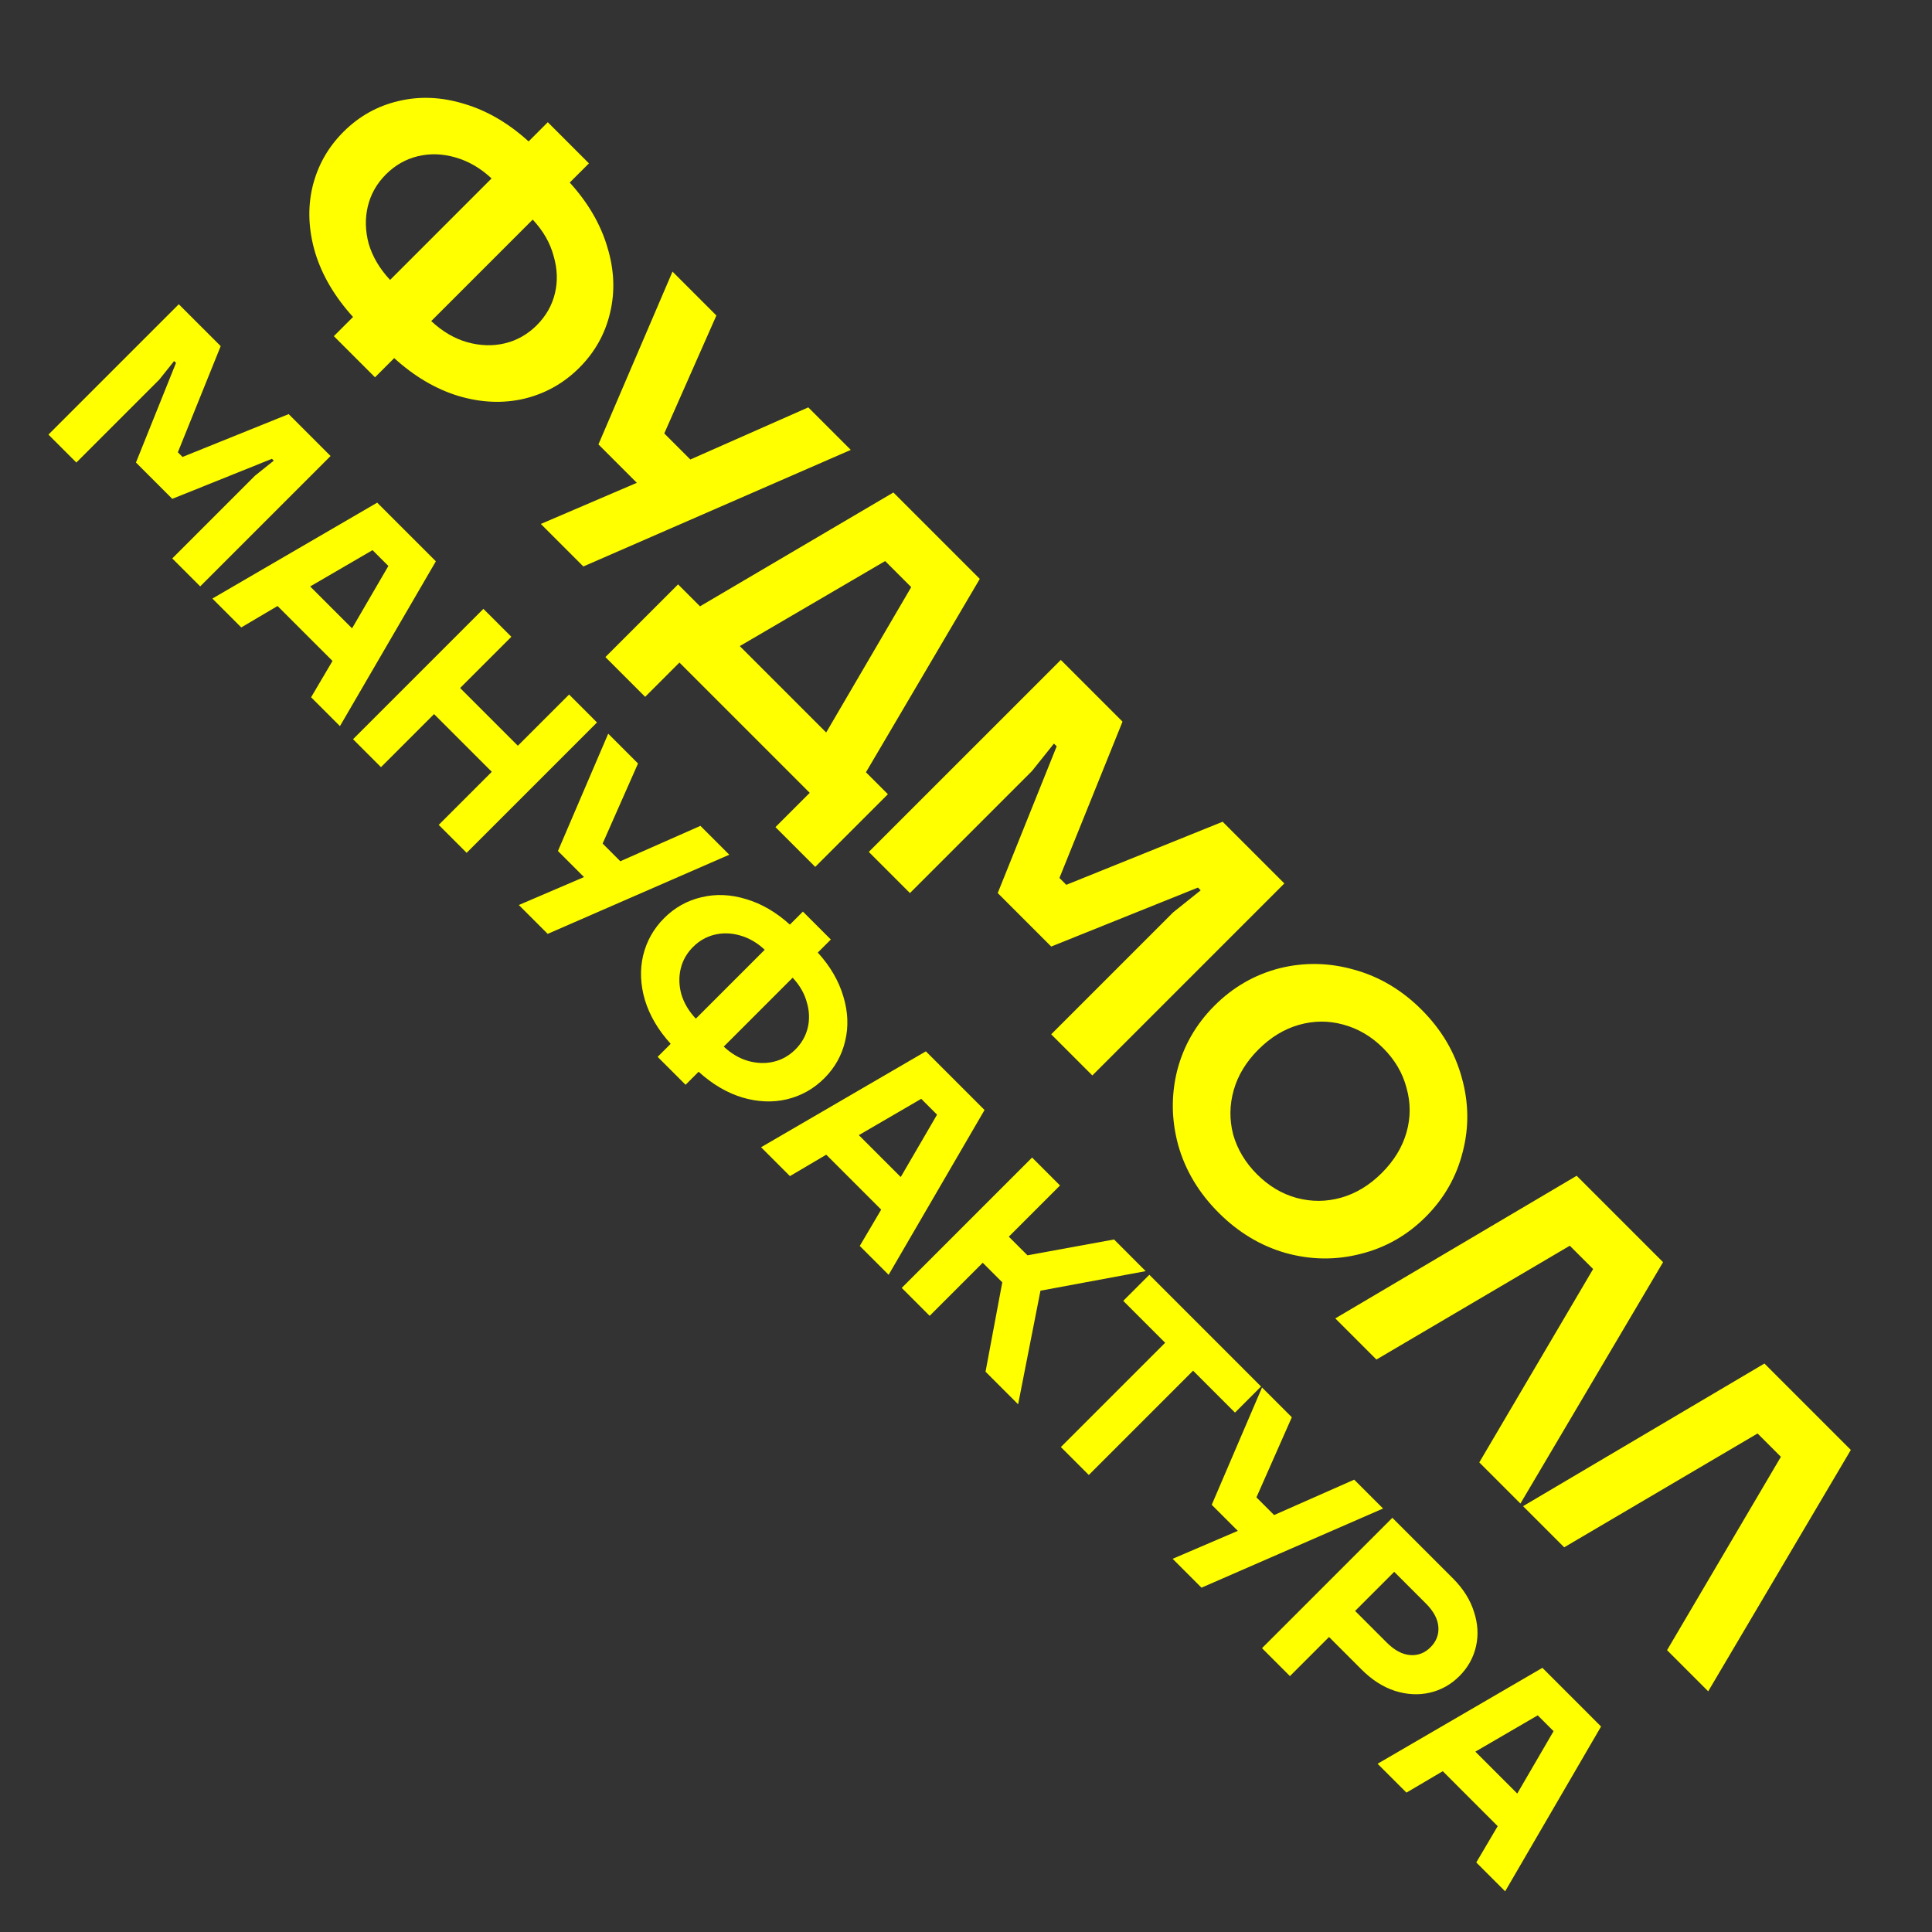
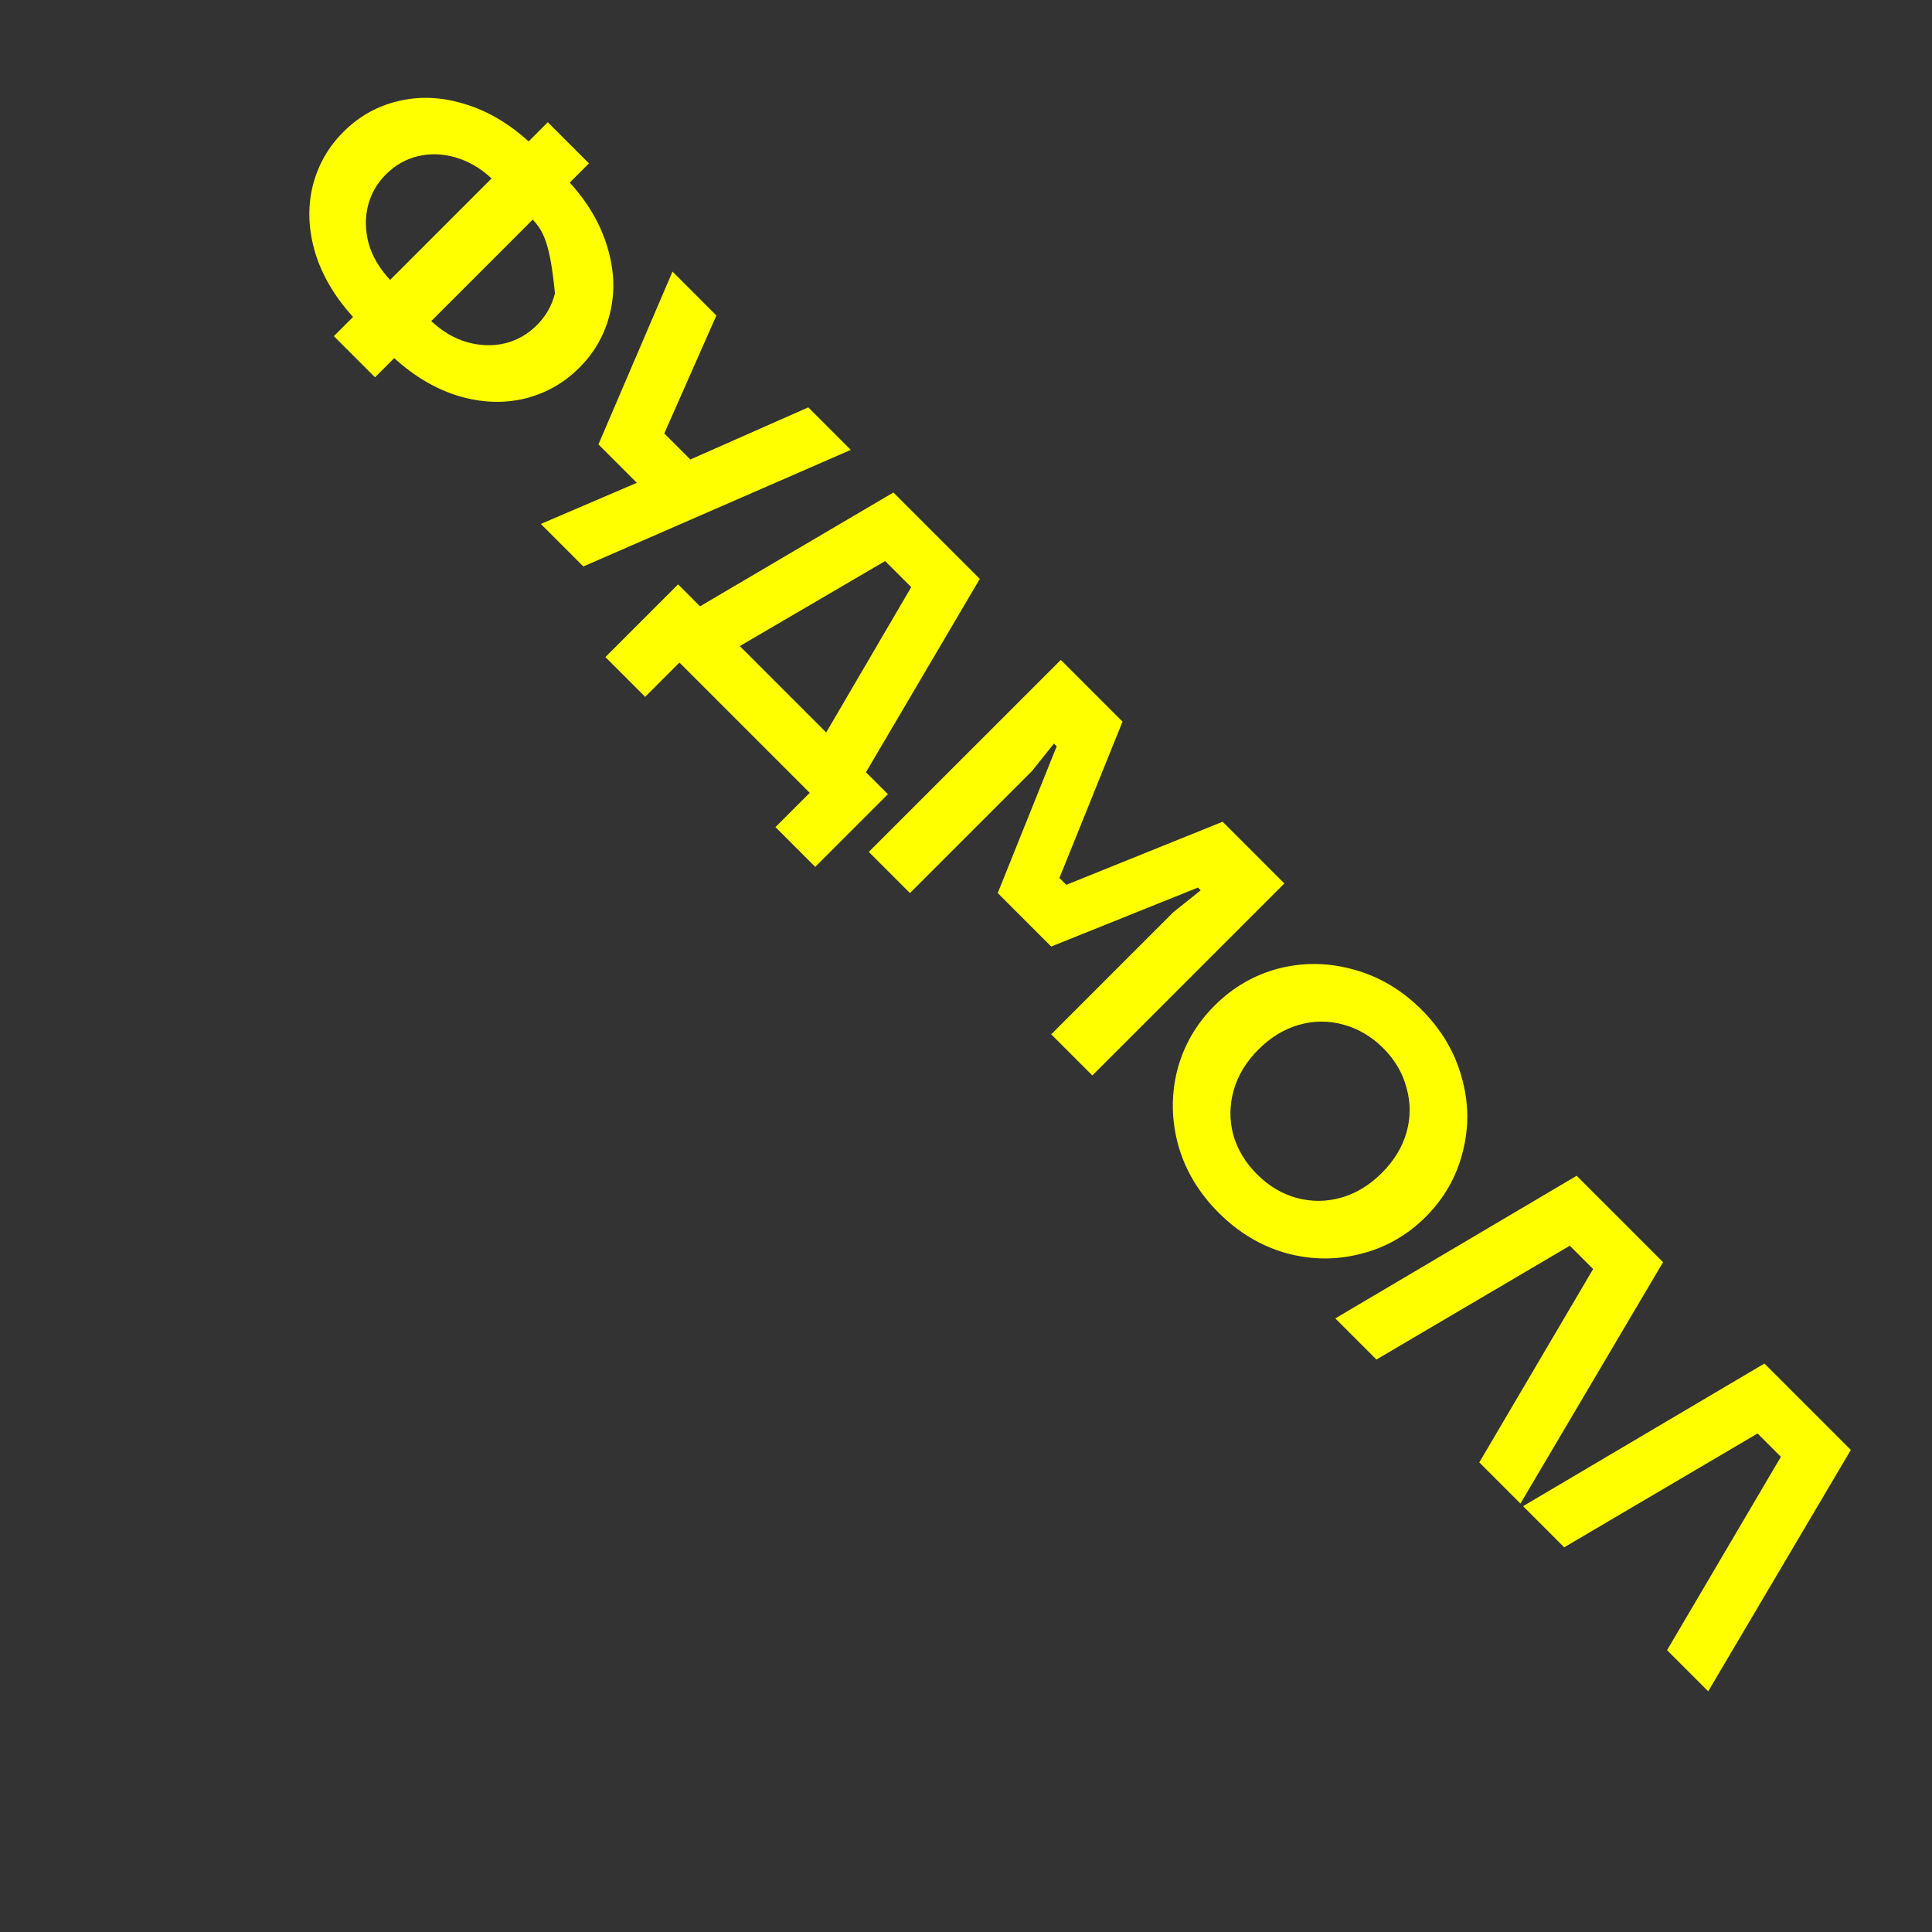
<svg xmlns="http://www.w3.org/2000/svg" width="421" height="421" viewBox="0 0 421 421" fill="none">
  <rect x="0" y="0" width="421" height="421" fill="#333333" stroke="none" />
-   <path d="M76.934 69.069C72.949 64.686 70.2 60.024 68.686 55.083C67.211 50.102 67.012 45.321 68.088 40.738C69.204 36.116 71.455 32.112 74.842 28.725C78.229 25.338 82.213 23.107 86.796 22.031C91.418 20.915 96.199 21.114 101.14 22.628C106.121 24.103 110.803 26.832 115.186 30.817L119.37 26.633L128.335 35.598L124.151 39.782C128.136 44.165 130.865 48.847 132.34 53.828C133.854 58.769 134.053 63.55 132.937 68.172C131.861 72.755 129.63 76.739 126.243 80.126C122.856 83.513 118.852 85.764 114.23 86.88C109.647 87.956 104.866 87.757 99.885 86.282C94.944 84.768 90.282 82.019 85.899 78.034L81.715 82.218L72.75 73.253L76.934 69.069ZM107.117 38.886C104.686 36.614 102.037 35.08 99.168 34.283C96.379 33.486 93.669 33.407 91.039 34.044C88.409 34.682 86.098 35.997 84.106 37.989C82.114 39.981 80.799 42.292 80.161 44.922C79.524 47.552 79.584 50.282 80.341 53.111C81.177 55.94 82.731 58.569 85.003 61L107.117 38.886ZM93.968 69.965C96.398 72.237 99.008 73.771 101.798 74.568C104.667 75.365 107.416 75.444 110.046 74.807C112.676 74.169 114.987 72.854 116.979 70.862C118.971 68.87 120.286 66.559 120.924 63.929C121.561 61.299 121.462 58.569 120.625 55.74C119.868 52.911 118.354 50.282 116.082 47.851L93.968 69.965ZM117.854 114.173L138.774 105.208L130.406 96.84L146.544 59.186L156.107 68.749L144.751 94.45L150.429 100.128L176.129 88.772L185.393 98.036L127.119 123.438L117.854 114.173ZM131.919 143.18L147.758 127.341L152.539 132.123L194.676 107.319L213.504 126.146L188.699 168.283L193.481 173.065L177.642 188.903L168.976 180.237L176.447 172.766L148.056 144.375L140.585 151.847L131.919 143.18ZM161.206 140.789L180.033 159.617L198.561 127.939L192.883 122.261L161.206 140.789ZM189.32 185.639L231.159 143.801L244.607 157.249L230.86 191.317L232.354 192.812L266.422 179.065L279.87 192.513L238.032 234.351L229.067 225.386L255.664 198.789L261.641 194.007L261.043 193.409L229.067 206.26L217.412 194.605L230.262 162.628L229.664 162.031L224.883 168.008L198.286 194.605L189.32 185.639ZM265.552 264.261C261.248 259.958 258.319 255.077 256.765 249.618C255.251 244.119 255.172 238.66 256.526 233.241C257.921 227.862 260.631 223.16 264.655 219.136C268.679 215.111 273.381 212.402 278.76 211.007C284.18 209.652 289.619 209.752 295.077 211.306C300.576 212.82 305.477 215.729 309.781 220.032C314.084 224.336 316.993 229.237 318.507 234.735C320.061 240.194 320.141 245.613 318.746 250.993C317.391 256.412 314.702 261.133 310.677 265.158C306.653 269.182 301.931 271.872 296.512 273.227C291.133 274.621 285.694 274.561 280.195 273.047C274.736 271.493 269.855 268.565 265.552 264.261ZM273.919 255.894C276.469 258.444 279.338 260.157 282.526 261.034C285.793 261.91 289.041 261.89 292.268 260.974C295.496 260.058 298.444 258.264 301.114 255.595C303.784 252.925 305.577 249.976 306.493 246.749C307.41 243.521 307.41 240.294 306.493 237.066C305.657 233.839 303.963 230.95 301.413 228.4C298.863 225.85 295.954 224.136 292.687 223.26C289.499 222.383 286.291 222.403 283.064 223.32C279.836 224.236 276.888 226.029 274.218 228.699C271.548 231.368 269.755 234.317 268.839 237.545C267.922 240.772 267.883 244 268.719 247.227C269.636 250.455 271.369 253.343 273.919 255.894ZM290.972 287.291L343.569 256.211L362.396 275.038L331.316 327.635L322.351 318.67L347.155 276.533L342.074 271.452L299.937 296.256L290.972 287.291ZM331.888 328.207L384.485 297.127L403.312 315.954L372.232 368.551L363.267 359.586L388.071 317.449L382.991 312.368L340.853 337.172L331.888 328.207Z" fill="#FFFF00" />
-   <path d="M10.553 94.703L38.959 66.297L48.09 75.427L38.756 98.558L39.771 99.573L62.902 90.239L72.033 99.37L43.626 127.776L37.539 121.689L55.597 103.631L59.655 100.384L59.25 99.979L37.539 108.703L29.626 100.79L38.351 79.08L37.945 78.674L34.698 82.732L16.64 100.79L10.553 94.703ZM46.281 130.432L82.195 109.533L94.978 122.315L74.079 158.229L67.789 151.939L72.456 144.026L60.484 132.055L52.571 136.722L46.281 130.432ZM67.586 127.794L76.717 136.924L84.63 123.33L81.181 119.881L67.586 127.794ZM76.932 161.083L105.339 132.676L111.426 138.763L100.266 149.923L112.846 162.503L124.006 151.343L130.093 157.43L101.687 185.837L95.599 179.75L107.165 168.184L94.585 155.604L83.019 167.17L76.932 161.083ZM113.059 197.209L127.262 191.122L121.581 185.441L132.537 159.875L139.03 166.368L131.32 183.817L135.175 187.673L152.625 179.962L158.915 186.252L119.349 203.499L113.059 197.209ZM146.146 227.456C143.441 224.48 141.574 221.315 140.546 217.96C139.545 214.578 139.41 211.332 140.14 208.221C140.898 205.082 142.426 202.363 144.726 200.064C147.025 197.764 149.731 196.249 152.842 195.519C155.98 194.761 159.227 194.897 162.581 195.925C165.963 196.926 169.142 198.779 172.118 201.484L174.958 198.644L181.046 204.731L178.205 207.571C180.91 210.547 182.763 213.726 183.764 217.108C184.792 220.462 184.928 223.709 184.17 226.847C183.44 229.958 181.925 232.664 179.625 234.963C177.326 237.263 174.607 238.791 171.468 239.549C168.357 240.279 165.111 240.144 161.729 239.143C158.374 238.115 155.209 236.248 152.233 233.543L149.393 236.384L143.305 230.296L146.146 227.456ZM166.639 206.963C164.989 205.421 163.19 204.379 161.242 203.838C159.348 203.297 157.509 203.243 155.723 203.676C153.938 204.108 152.369 205.001 151.016 206.354C149.663 207.707 148.77 209.276 148.338 211.061C147.905 212.847 147.945 214.7 148.459 216.621C149.027 218.542 150.082 220.327 151.625 221.977L166.639 206.963ZM157.712 228.065C159.362 229.607 161.134 230.648 163.028 231.189C164.976 231.73 166.842 231.784 168.628 231.352C170.413 230.919 171.982 230.026 173.335 228.673C174.688 227.321 175.581 225.751 176.014 223.966C176.446 222.18 176.379 220.327 175.811 218.406C175.297 216.486 174.269 214.7 172.726 213.05L157.712 228.065ZM165.844 249.994L201.758 229.095L214.54 241.878L193.641 277.792L187.351 271.502L192.018 263.588L180.047 251.617L172.134 256.284L165.844 249.994ZM187.148 247.356L196.279 256.487L204.192 242.892L200.743 239.443L187.148 247.356ZM196.495 280.645L224.901 252.239L230.988 258.326L219.829 269.485L223.887 273.543L242.757 270.094L249.655 276.993L226.727 281.254L221.858 306.008L214.756 298.906L218.408 279.428L214.147 275.167L202.582 286.732L196.495 280.645ZM231.174 315.324L253.899 292.599L244.768 283.468L250.45 277.787L274.798 302.135L269.117 307.817L259.986 298.686L237.261 321.411L231.174 315.324ZM255.527 339.677L269.73 333.59L264.049 327.909L275.006 302.343L281.499 308.836L273.788 326.286L277.643 330.141L295.093 322.43L301.383 328.72L261.817 345.967L255.527 339.677ZM275.001 359.151L303.407 330.745L316.596 343.933C318.841 346.179 320.37 348.6 321.182 351.197C322.047 353.795 322.196 356.324 321.628 358.786C321.06 361.248 319.856 363.399 318.016 365.238C316.177 367.078 314.026 368.282 311.564 368.85C309.102 369.418 306.559 369.283 303.935 368.444C301.365 367.606 298.957 366.063 296.712 363.818L289.61 356.716L281.088 365.238L275.001 359.151ZM302.19 357.934C303.867 359.611 305.558 360.517 307.262 360.653C308.967 360.788 310.455 360.22 311.726 358.948C312.998 357.677 313.566 356.189 313.431 354.484C313.295 352.78 312.389 351.089 310.712 349.412L303.813 342.513L295.291 351.035L302.19 357.934ZM300.188 384.338L336.102 363.439L348.885 376.222L327.986 412.136L321.696 405.846L326.362 397.933L314.391 385.961L306.478 390.628L300.188 384.338ZM321.493 381.7L330.623 390.831L338.537 377.237L335.087 373.787L321.493 381.7Z" fill="#FFFF00" />
+   <path d="M76.934 69.069C72.949 64.686 70.2 60.024 68.686 55.083C67.211 50.102 67.012 45.321 68.088 40.738C69.204 36.116 71.455 32.112 74.842 28.725C78.229 25.338 82.213 23.107 86.796 22.031C91.418 20.915 96.199 21.114 101.14 22.628C106.121 24.103 110.803 26.832 115.186 30.817L119.37 26.633L128.335 35.598L124.151 39.782C128.136 44.165 130.865 48.847 132.34 53.828C133.854 58.769 134.053 63.55 132.937 68.172C131.861 72.755 129.63 76.739 126.243 80.126C122.856 83.513 118.852 85.764 114.23 86.88C109.647 87.956 104.866 87.757 99.885 86.282C94.944 84.768 90.282 82.019 85.899 78.034L81.715 82.218L72.75 73.253L76.934 69.069ZM107.117 38.886C104.686 36.614 102.037 35.08 99.168 34.283C96.379 33.486 93.669 33.407 91.039 34.044C88.409 34.682 86.098 35.997 84.106 37.989C82.114 39.981 80.799 42.292 80.161 44.922C79.524 47.552 79.584 50.282 80.341 53.111C81.177 55.94 82.731 58.569 85.003 61L107.117 38.886ZM93.968 69.965C96.398 72.237 99.008 73.771 101.798 74.568C104.667 75.365 107.416 75.444 110.046 74.807C112.676 74.169 114.987 72.854 116.979 70.862C118.971 68.87 120.286 66.559 120.924 63.929C119.868 52.911 118.354 50.282 116.082 47.851L93.968 69.965ZM117.854 114.173L138.774 105.208L130.406 96.84L146.544 59.186L156.107 68.749L144.751 94.45L150.429 100.128L176.129 88.772L185.393 98.036L127.119 123.438L117.854 114.173ZM131.919 143.18L147.758 127.341L152.539 132.123L194.676 107.319L213.504 126.146L188.699 168.283L193.481 173.065L177.642 188.903L168.976 180.237L176.447 172.766L148.056 144.375L140.585 151.847L131.919 143.18ZM161.206 140.789L180.033 159.617L198.561 127.939L192.883 122.261L161.206 140.789ZM189.32 185.639L231.159 143.801L244.607 157.249L230.86 191.317L232.354 192.812L266.422 179.065L279.87 192.513L238.032 234.351L229.067 225.386L255.664 198.789L261.641 194.007L261.043 193.409L229.067 206.26L217.412 194.605L230.262 162.628L229.664 162.031L224.883 168.008L198.286 194.605L189.32 185.639ZM265.552 264.261C261.248 259.958 258.319 255.077 256.765 249.618C255.251 244.119 255.172 238.66 256.526 233.241C257.921 227.862 260.631 223.16 264.655 219.136C268.679 215.111 273.381 212.402 278.76 211.007C284.18 209.652 289.619 209.752 295.077 211.306C300.576 212.82 305.477 215.729 309.781 220.032C314.084 224.336 316.993 229.237 318.507 234.735C320.061 240.194 320.141 245.613 318.746 250.993C317.391 256.412 314.702 261.133 310.677 265.158C306.653 269.182 301.931 271.872 296.512 273.227C291.133 274.621 285.694 274.561 280.195 273.047C274.736 271.493 269.855 268.565 265.552 264.261ZM273.919 255.894C276.469 258.444 279.338 260.157 282.526 261.034C285.793 261.91 289.041 261.89 292.268 260.974C295.496 260.058 298.444 258.264 301.114 255.595C303.784 252.925 305.577 249.976 306.493 246.749C307.41 243.521 307.41 240.294 306.493 237.066C305.657 233.839 303.963 230.95 301.413 228.4C298.863 225.85 295.954 224.136 292.687 223.26C289.499 222.383 286.291 222.403 283.064 223.32C279.836 224.236 276.888 226.029 274.218 228.699C271.548 231.368 269.755 234.317 268.839 237.545C267.922 240.772 267.883 244 268.719 247.227C269.636 250.455 271.369 253.343 273.919 255.894ZM290.972 287.291L343.569 256.211L362.396 275.038L331.316 327.635L322.351 318.67L347.155 276.533L342.074 271.452L299.937 296.256L290.972 287.291ZM331.888 328.207L384.485 297.127L403.312 315.954L372.232 368.551L363.267 359.586L388.071 317.449L382.991 312.368L340.853 337.172L331.888 328.207Z" fill="#FFFF00" />
</svg>